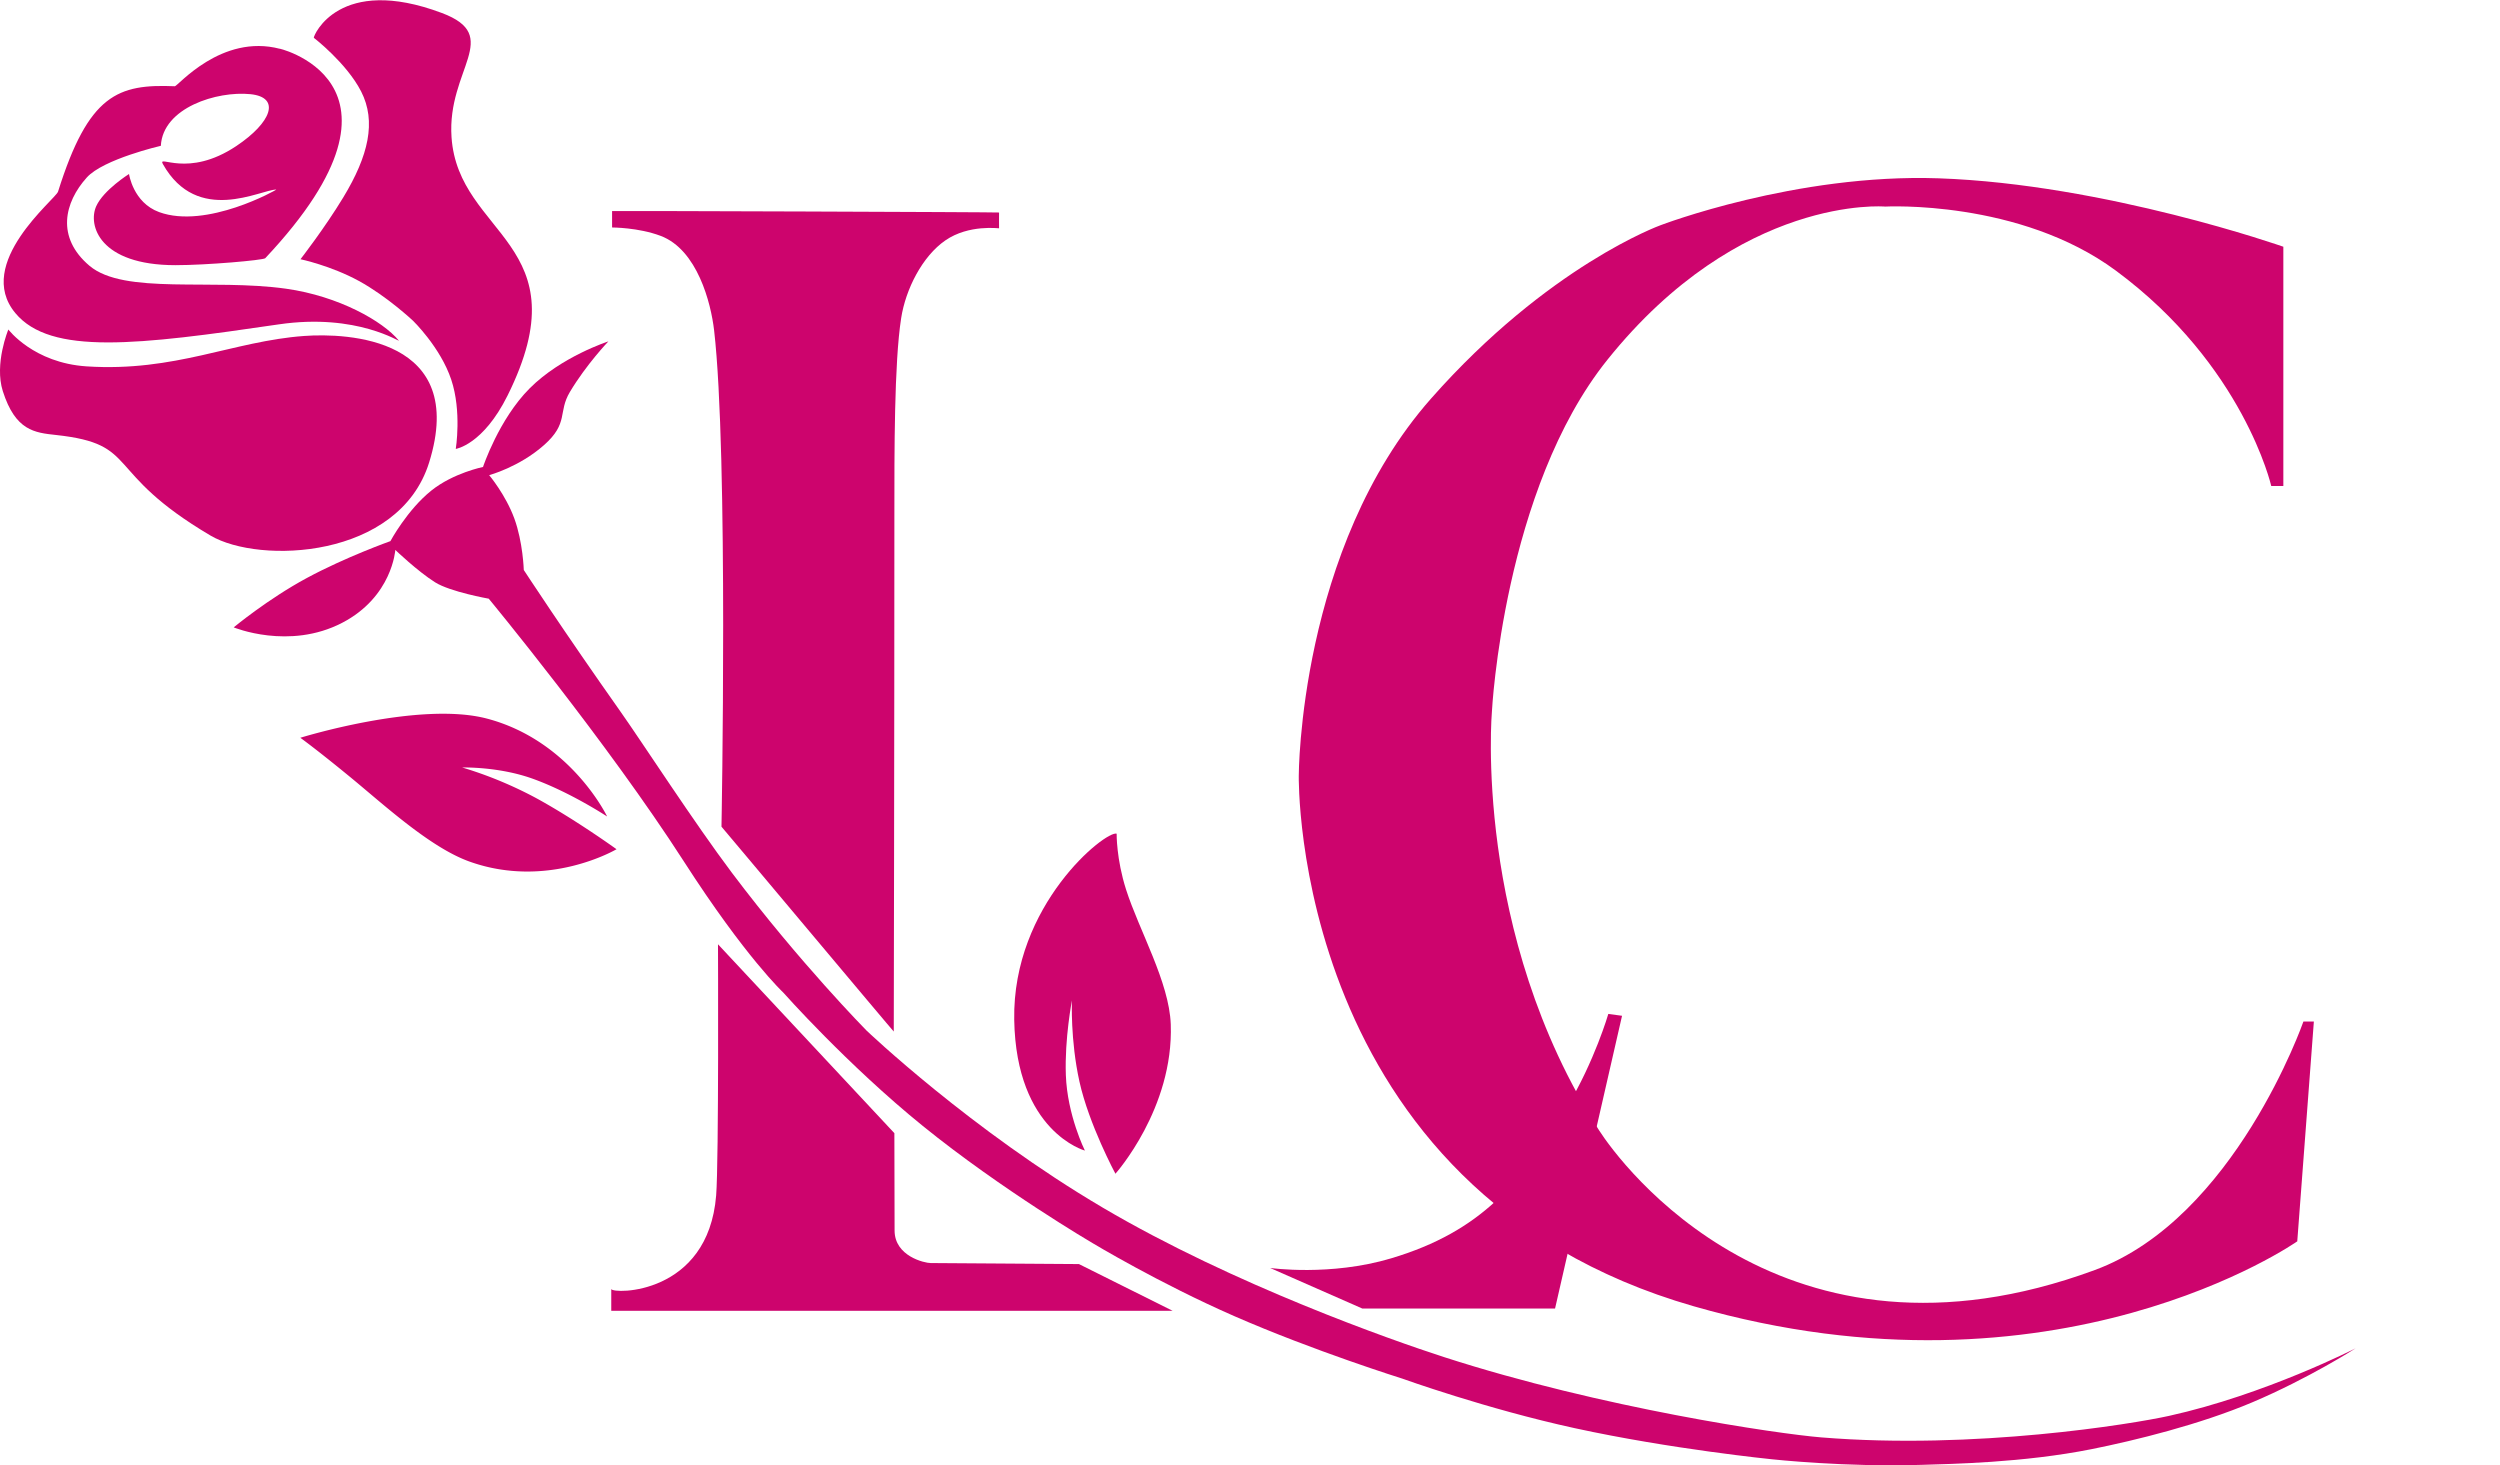
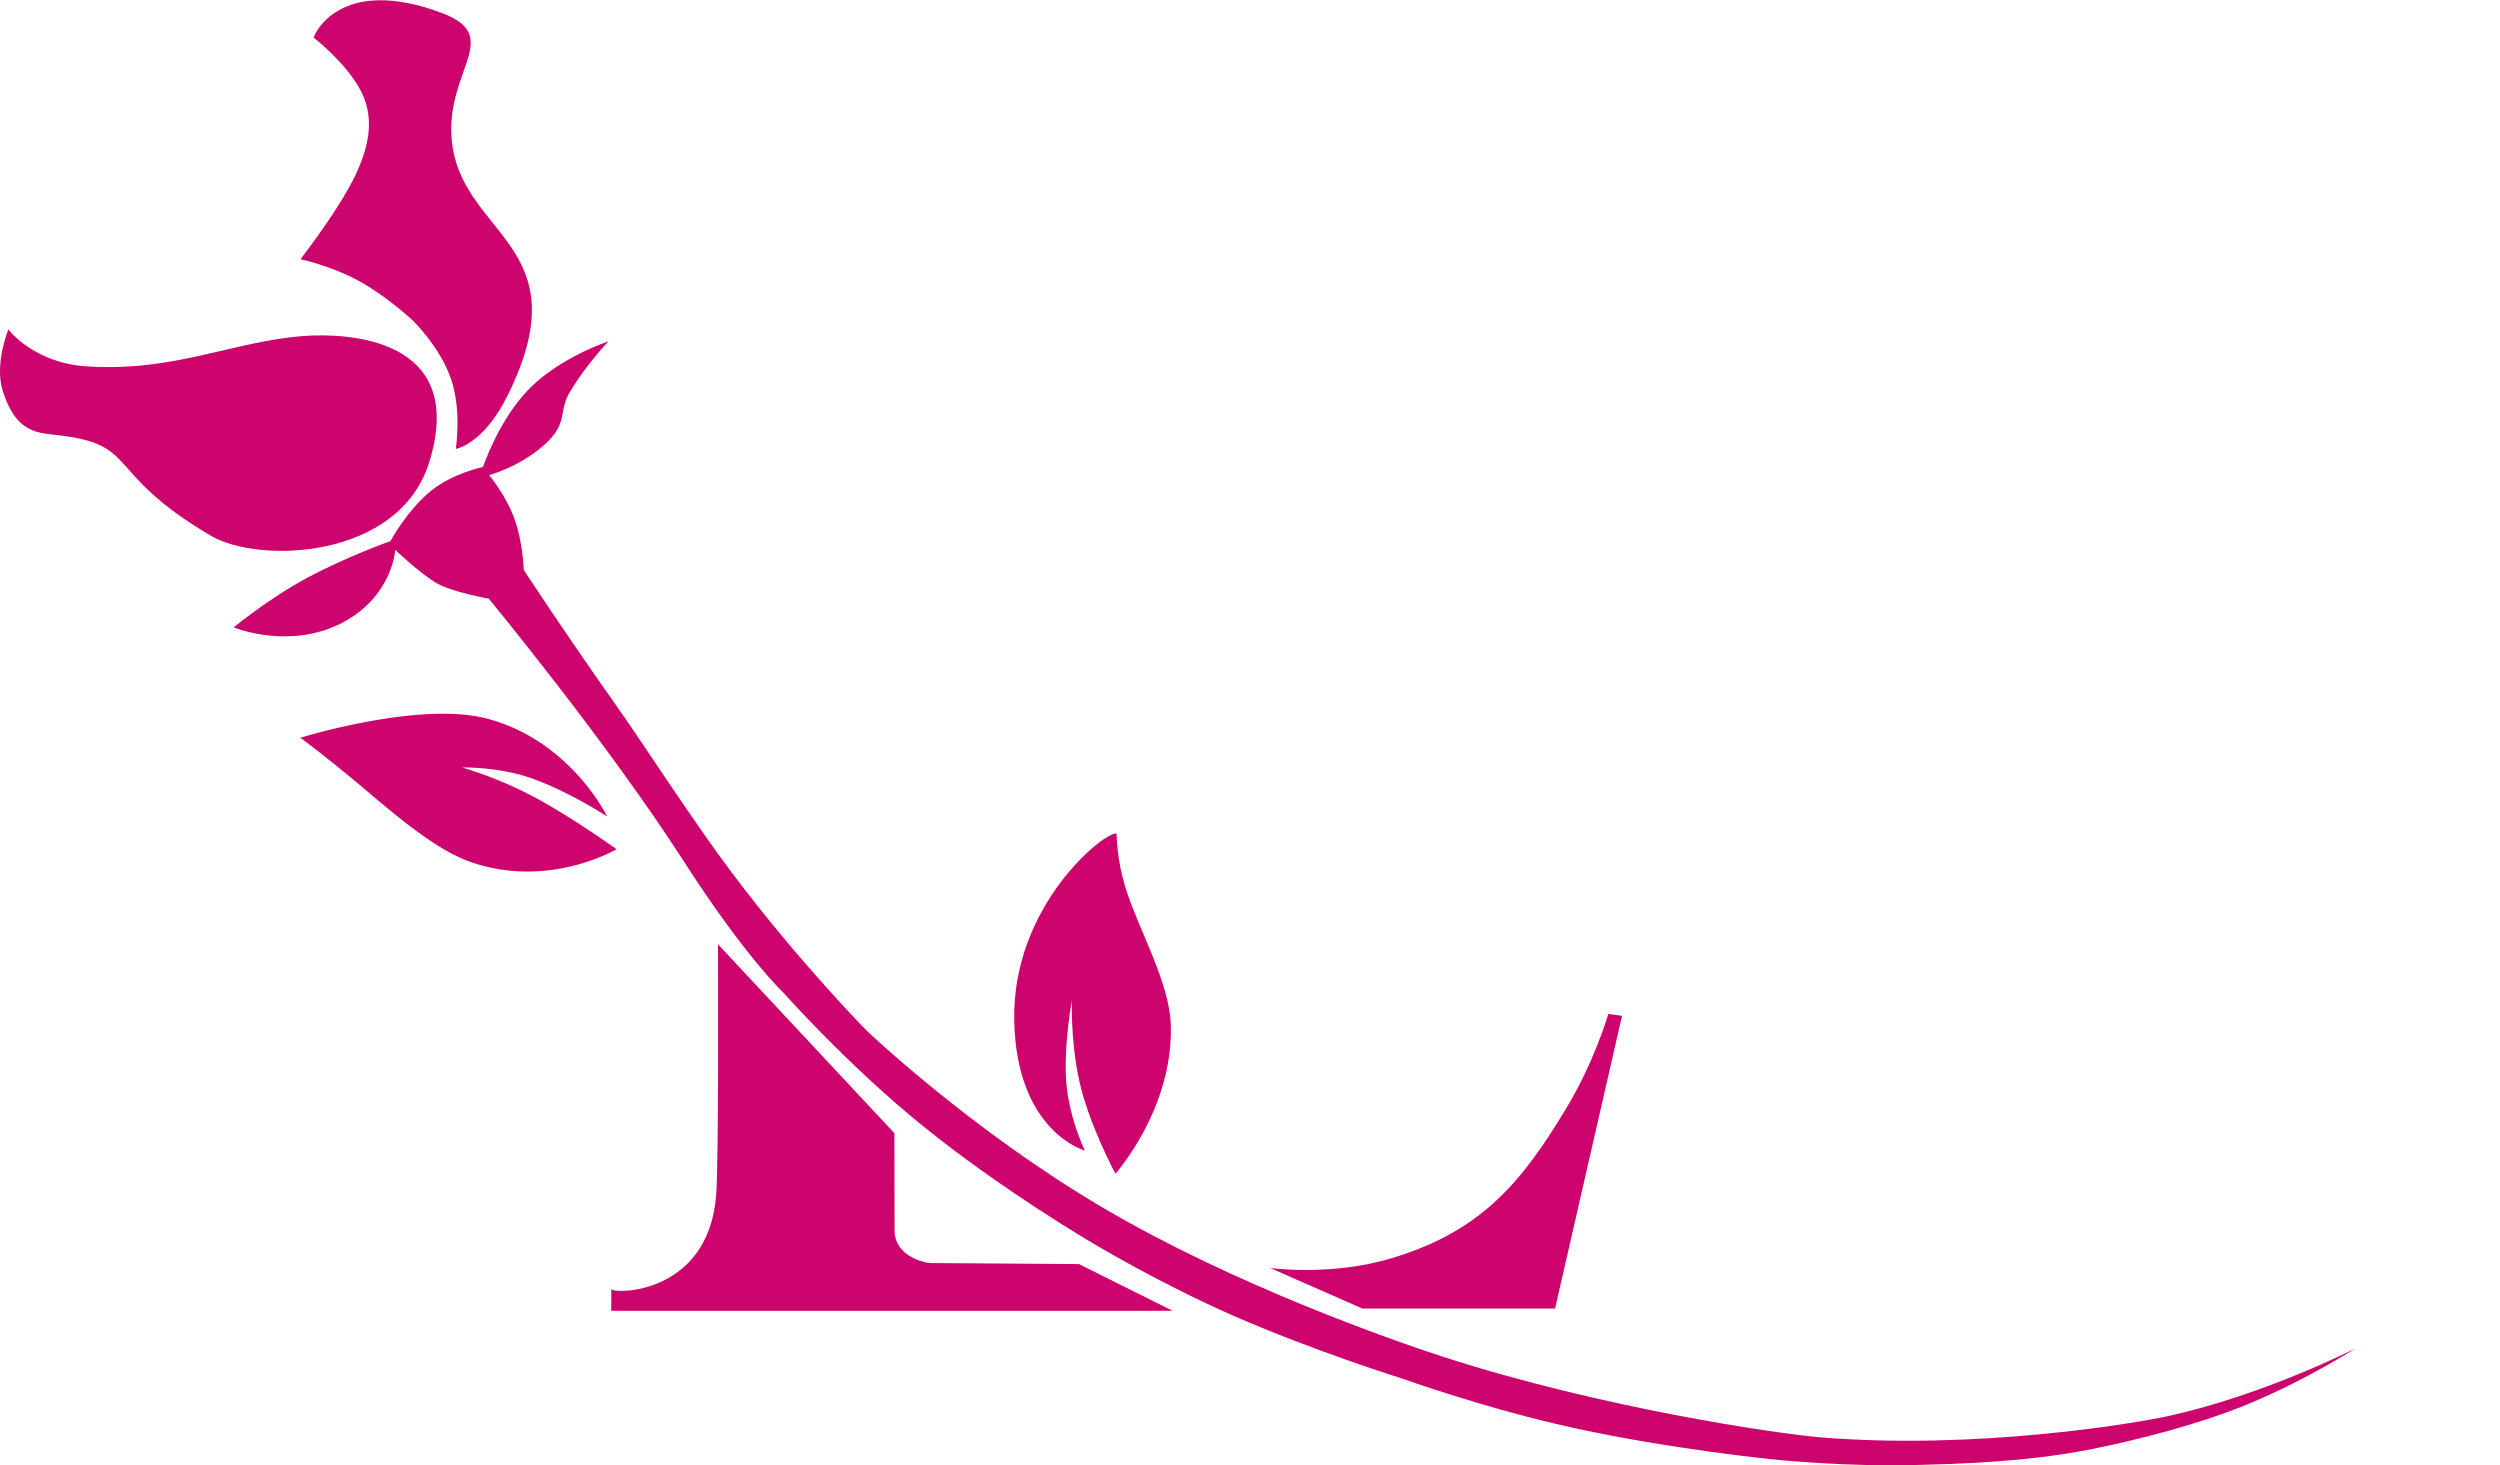
<svg xmlns="http://www.w3.org/2000/svg" width="3000" height="1758" viewBox="0 0 3000 1758">
  <defs>
    <style>
      .cls-1 {
        fill: #cd046d;
        fill-rule: evenodd;
      }
    </style>
  </defs>
  <path id="Forma_1" data-name="Forma 1" class="cls-1" d="M10.025,395.4s30.141,40.108,93.908,44.25c106.3,6.905,175.4-30.267,260.973-36.485,51.817-3.765,196.711,1.92,150.061,151.781C478.9,670.8,311.187,677.262,252.662,642.7,122.026,565.564,169.014,533.034,67.3,522c-25.721-2.79-48.764-5.063-63.917-52.608C-7.083,436.539,10.025,395.4,10.025,395.4Z" />
-   <path id="Forma_2" data-name="Forma 2" class="cls-1" d="M154.821,208.807s-30.55,19.157-39.334,38.6c-10.261,22.71,3.73,70.756,94.892,70.8,37.627,0.018,105.677-5.971,107.921-8.358C521.022,94.281,322.777,55.118,336,58.6c-70.362-18.547-122.853,45.042-126.182,44.9-68.131-2.842-103.452,9.471-140.164,126.477-2.825,9-100.893,86.008-51.254,145.71,42.413,51.01,147.053,38.386,316.125,13.556,94.378-13.86,146.5,22.391,144.059,19.421-19.071-23.172-72.031-53.291-135.209-62.2-88.42-12.462-194.421,7.616-236-27.533-40.361-34.12-30.165-75.975-3.2-105.954,19.875-22.094,88.842-38.006,88.842-38.006,2.424-45.9,67.5-65.989,107.386-61.977,37.043,3.727,25.41,34.067-16.875,62.285-58.484,39.027-94.9,9.453-88.057,21.63,41.489,73.811,117.718,30.447,136.1,30.572,1.066,0.007-83.737,47.882-140.617,27.042C159.673,243.07,154.821,208.807,154.821,208.807Z" />
  <path id="Forma_3" data-name="Forma 3" class="cls-1" d="M376.563,45.328C376.18,42.4,407.1-30.61,530.209,15.582c73.721,27.66,6.076,67.442,11.625,149.066,8.085,118.931,158.228,126.691,67.287,309.9-29.441,59.316-62.2,64.163-62.2,64.163s7.293-45.047-5.408-83.092c-12.985-38.892-45.971-70.8-45.971-70.8s-31.115-29.231-64.9-47.692c-33.7-18.414-70.062-26.059-70.062-26.059s28.963-37.212,51.379-74.241c30.251-49.974,39.866-90.971,21.387-127.1C415.9,75.621,376.563,45.328,376.563,45.328Z" />
  <path id="Forma_5" data-name="Forma 5" class="cls-1" d="M360.383,885.333s142.924-44.411,224.057-22.99C684.929,888.874,728.552,979.8,728.552,979.8s-44.179-29.149-89.382-45.366C598.013,919.67,554.7,921,554.7,921a479.094,479.094,0,0,1,90.119,37.5c46.723,25.687,95.006,60.566,95.006,60.566s-82.182,48.73-176.67,14.73c-47.242-17-102.377-68.047-142.795-101.237C379.622,899.11,360.383,885.333,360.383,885.333Zm0,0s142.924-44.411,224.057-22.99C684.929,888.874,728.552,979.8,728.552,979.8s-44.179-29.149-89.382-45.366C598.013,919.67,554.7,921,554.7,921a479.094,479.094,0,0,1,90.119,37.5c46.723,25.687,95.006,60.566,95.006,60.566s-82.182,48.73-176.67,14.73c-47.242-17-102.377-68.047-142.795-101.237C379.622,899.11,360.383,885.333,360.383,885.333Zm0,0s142.924-44.411,224.057-22.99C684.929,888.874,728.552,979.8,728.552,979.8s-44.179-29.149-89.382-45.366C598.013,919.67,554.7,921,554.7,921a479.094,479.094,0,0,1,90.119,37.5c46.723,25.687,95.006,60.566,95.006,60.566s-82.182,48.73-176.67,14.73c-47.242-17-102.377-68.047-142.795-101.237C379.622,899.11,360.383,885.333,360.383,885.333Z" />
  <path id="Forma_5_copiar" data-name="Forma 5 copiar" class="cls-1" d="M1339.98,1000.39c-13.09-3.927-125.21,85.21-122.91,223.22,2.24,134.71,84.81,157.09,84.81,157.09s-21.16-42.39-22.86-90.72c-1.55-44,7.32-89.44,7.32-89.44s-2.09,47.14,8.97,97.27c11.38,51.54,43.2,110.67,43.2,110.67s70.08-78.33,66.4-179.38c-1.83-50.51-37.98-112.7-53.62-161.6C1339.5,1030.64,1339.98,1000.39,1339.98,1000.39Z" />
  <path id="Forma_6" data-name="Forma 6" class="cls-1" d="M1039.82,1236.64s-80.393-81.52-161.511-189.29C833.635,987.991,770.55,890.712,745.067,854.612,675.865,756.581,628.542,684,628.542,684s-0.994-33.446-11.308-61.7C606.776,593.65,587,570.183,587,570.183s36.022-9.629,65.884-36.138c29.888-26.532,16.368-39.186,30.975-63.67,19.726-33.069,46.216-60.722,46.216-60.722s-56.315,18.15-94.4,56.3c-37.128,37.189-56.05,94.4-56.05,94.4s-35.685,7.236-61.95,28.27c-29.144,23.341-49.167,60.721-49.167,60.721s-53.4,18.956-100.3,44.25c-46.766,25.224-87.762,59.246-87.762,59.246s66.434,27.584,130.046-5.408c60.344-31.3,63.885-87.521,63.885-87.521s26.475,25.434,47.723,38.846c18.2,11.489,64.408,19.667,64.408,19.667S728.038,889.706,820.748,1033.88c73.987,115.05,119.264,157.28,119.265,157.28s76.527,86.43,167.417,160.04c94.64,76.65,203.79,140.61,203.79,140.61s79.87,48.15,169.87,87.52c95.56,41.8,201.59,74.98,201.59,74.98s100.94,36.36,206.99,59.49c115.53,25.21,236.98,37.37,236.98,37.37s89.06,9.67,180.2,6.63c33.4-1.11,120.74-2.33,203.55-18.92,51.43-10.31,129.37-29.43,192.24-56.05,68.1-28.85,124.15-64.9,124.15-64.9s-108.51,55.59-223.96,81.12c-43.88,9.71-233.19,40.87-417.42,25.81-51.6-4.21-262.69-35-452.58-96.36-62.04-20.05-252.54-86.86-409.32-179.22C1164.6,1355.67,1039.82,1236.64,1039.82,1236.64Z" />
-   <path id="Forma_10" data-name="Forma 10" class="cls-1" d="M2740.01,296.078V583.212H2725.5s-33.02-144.965-186.34-258.371c-115.8-85.655-277.05-76.946-277.05-76.946-0.19-.045-173.71-14.955-333.21,183.8-124.77,155.482-138.55,421.442-138.55,421.442s-23.78,266.113,128.58,503.3c24.97,38.87,220.01,305.82,594.91,167.58,167.91-61.92,250.26-298.2,250.26-298.2h12.54l-19.92,263.78s-288.76,203.02-724.22,77.93c-483.11-138.78-473.97-636.709-473.97-636.709s0.11-272.707,158.56-452.334c140.98-159.813,275.58-208.221,275.58-208.221s162.24-62.214,333.6-56.3C2526.35,220.881,2740.01,296.078,2740.01,296.078Z" />
-   <path id="Forma_7" data-name="Forma 7" class="cls-1" d="M734.5,253.3c0-.447,464.394,1.226,464.384,1.721-0.15,6.135,0,12.611,0,18.929,0,0.332-36.04-5.048-64.41,14.505-27.71,19.092-47.7,58.524-53.1,93.416-8.38,54.126-8.12,160.72-8.12,237.23,0,268.076-.73,613.716-0.73,618.766,0,0.58-206.749-246.074-206.749-245.837,0,0.047,8.359-446.962-8.85-595.654-3.781-32.673-20.064-96.719-64.162-113.33C765.616,272.825,734.5,273.04,734.5,272.97V253.3Z" />
  <path id="Forma_8" data-name="Forma 8" class="cls-1" d="M861.592,1133.14L1073.25,1359.8s0.25,79.95.25,116.77c0,30.89,35.97,39.09,43.27,39.09,1.05,0,177.98,1.23,177.98,1.23l112.35,56.05H733.513v-26.06c2.387,6.16,116.184,7.46,125.867-112.35C862.693,1393.53,861.592,1133.14,861.592,1133.14Z" />
  <path id="Forma_9" data-name="Forma 9" class="cls-1" d="M1524.11,1521.56s72.06,10.32,145.29-11.56c108.56-32.42,156.78-91.3,210.93-181.42,33.35-55.52,49.65-111.85,49.65-111.85l16.48,2.21-80.39,351.29H1634.74Z" />
</svg>